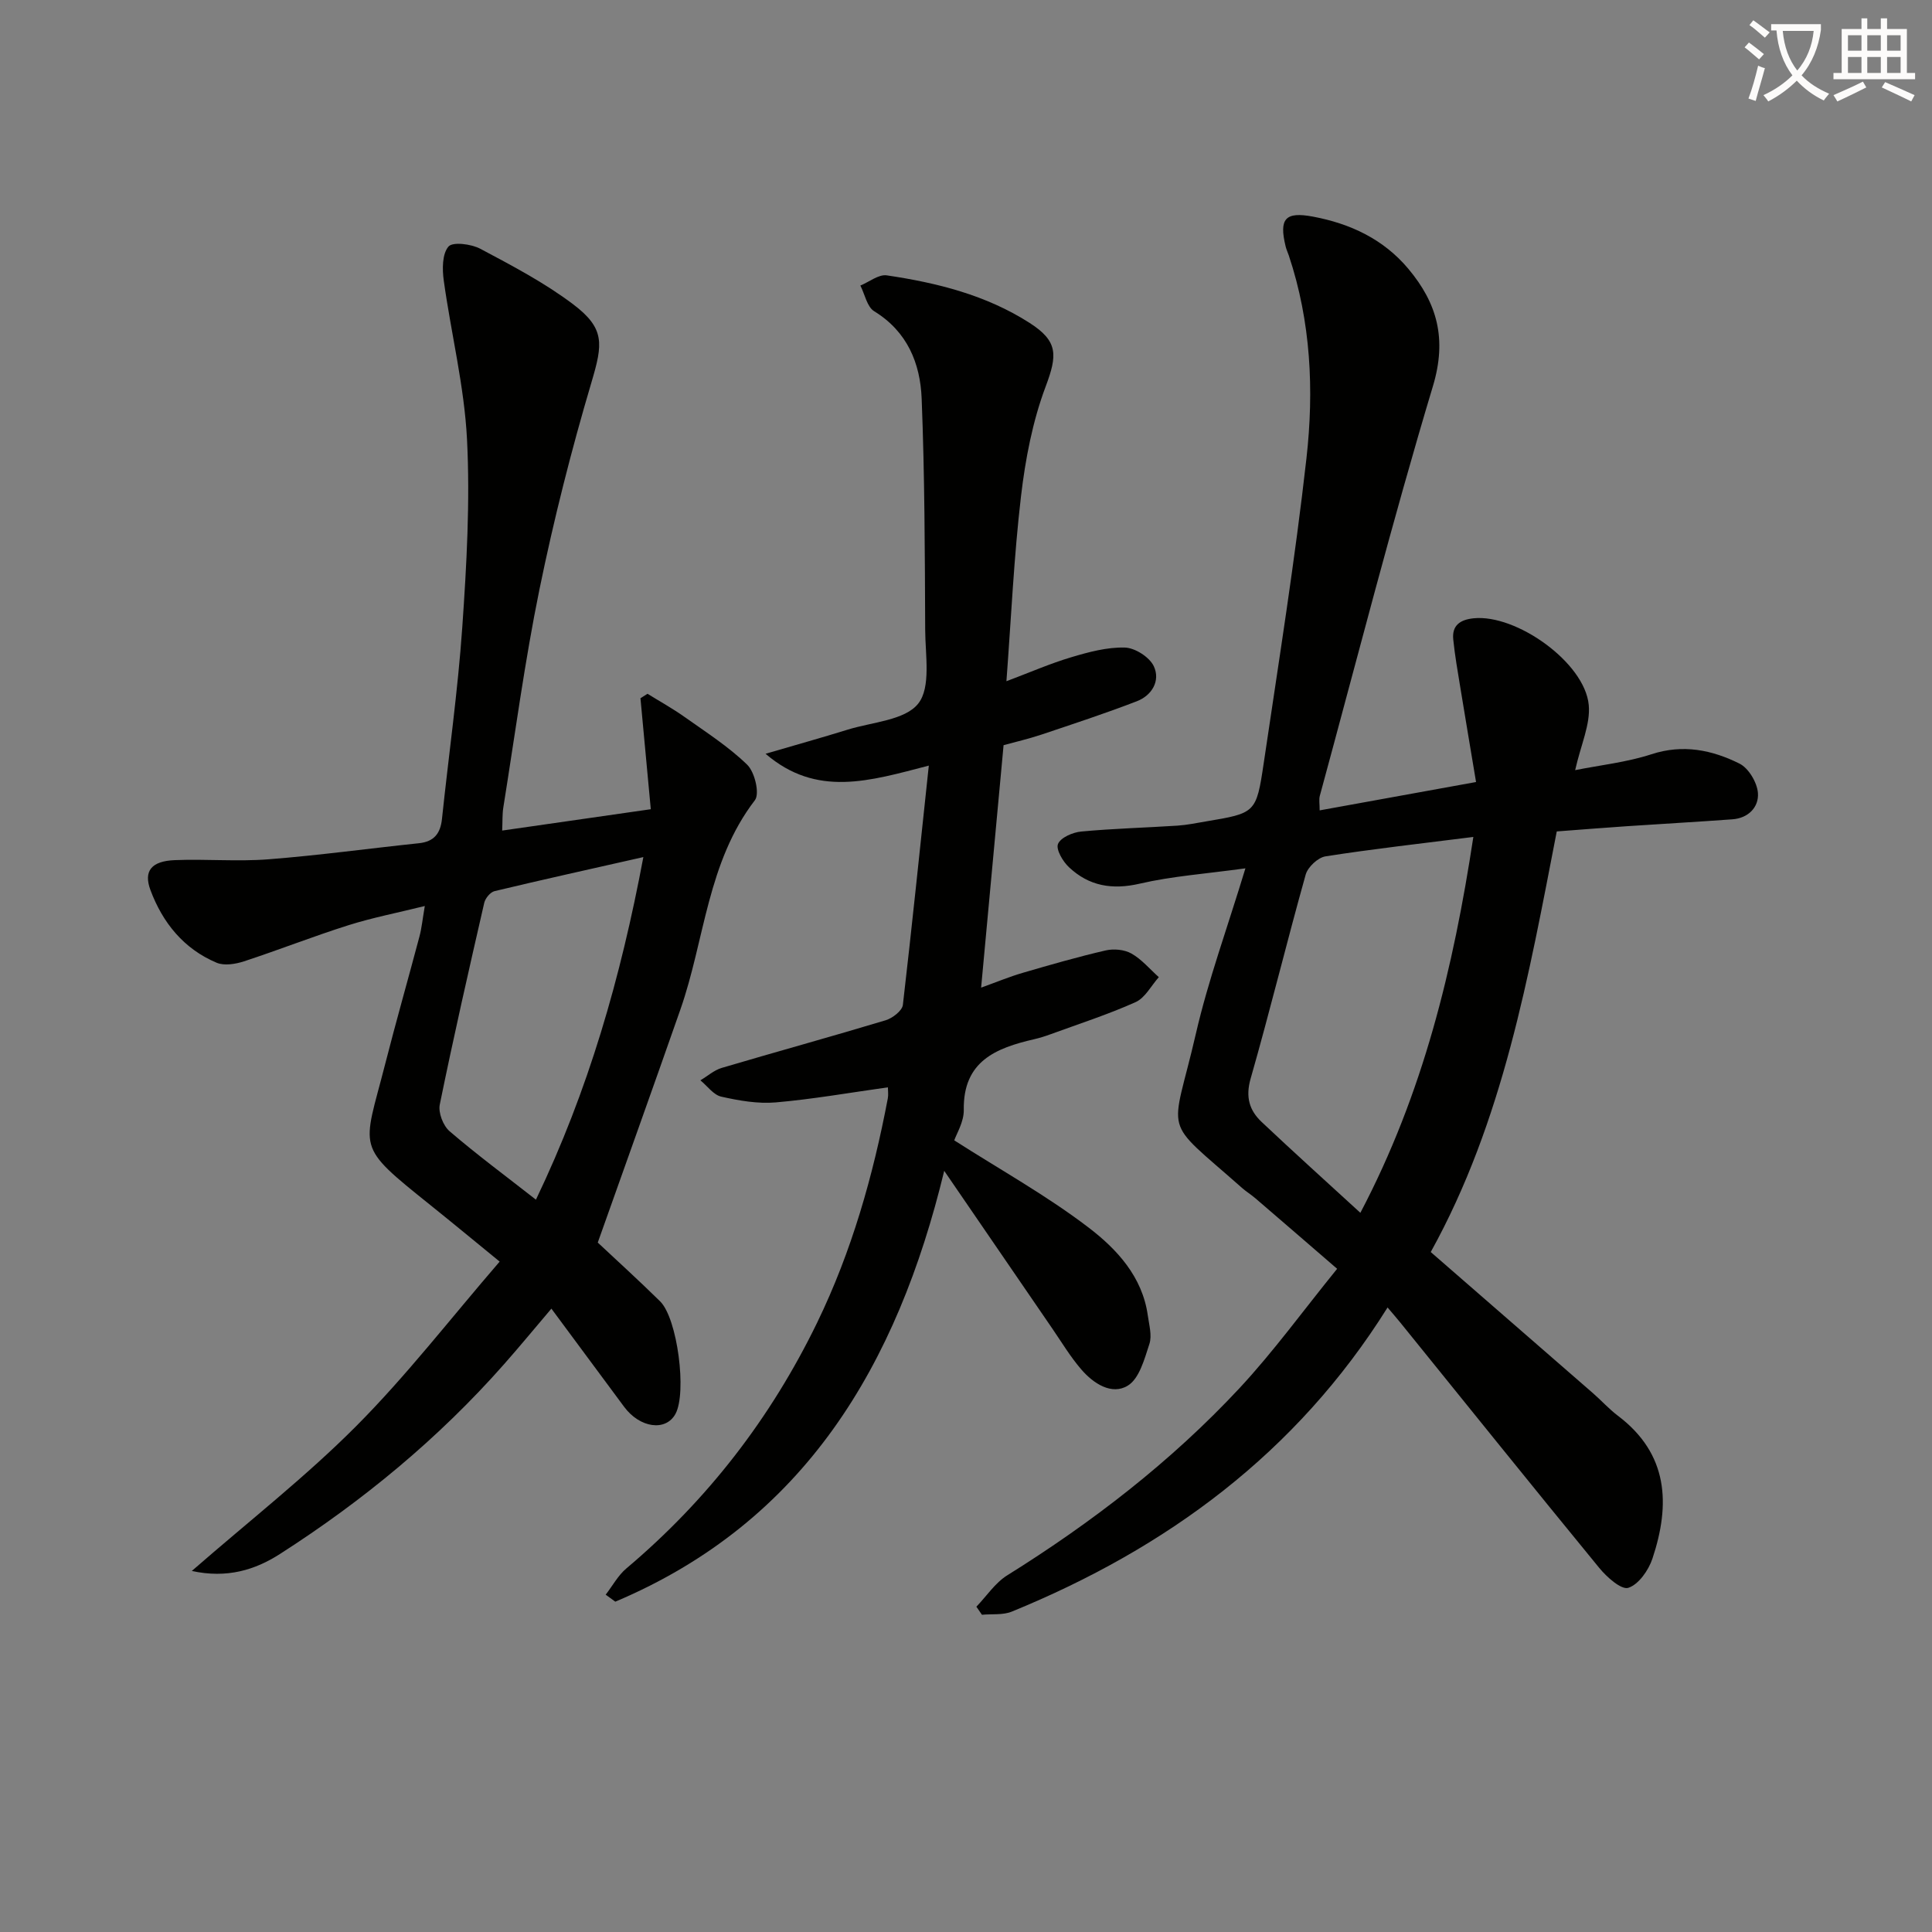
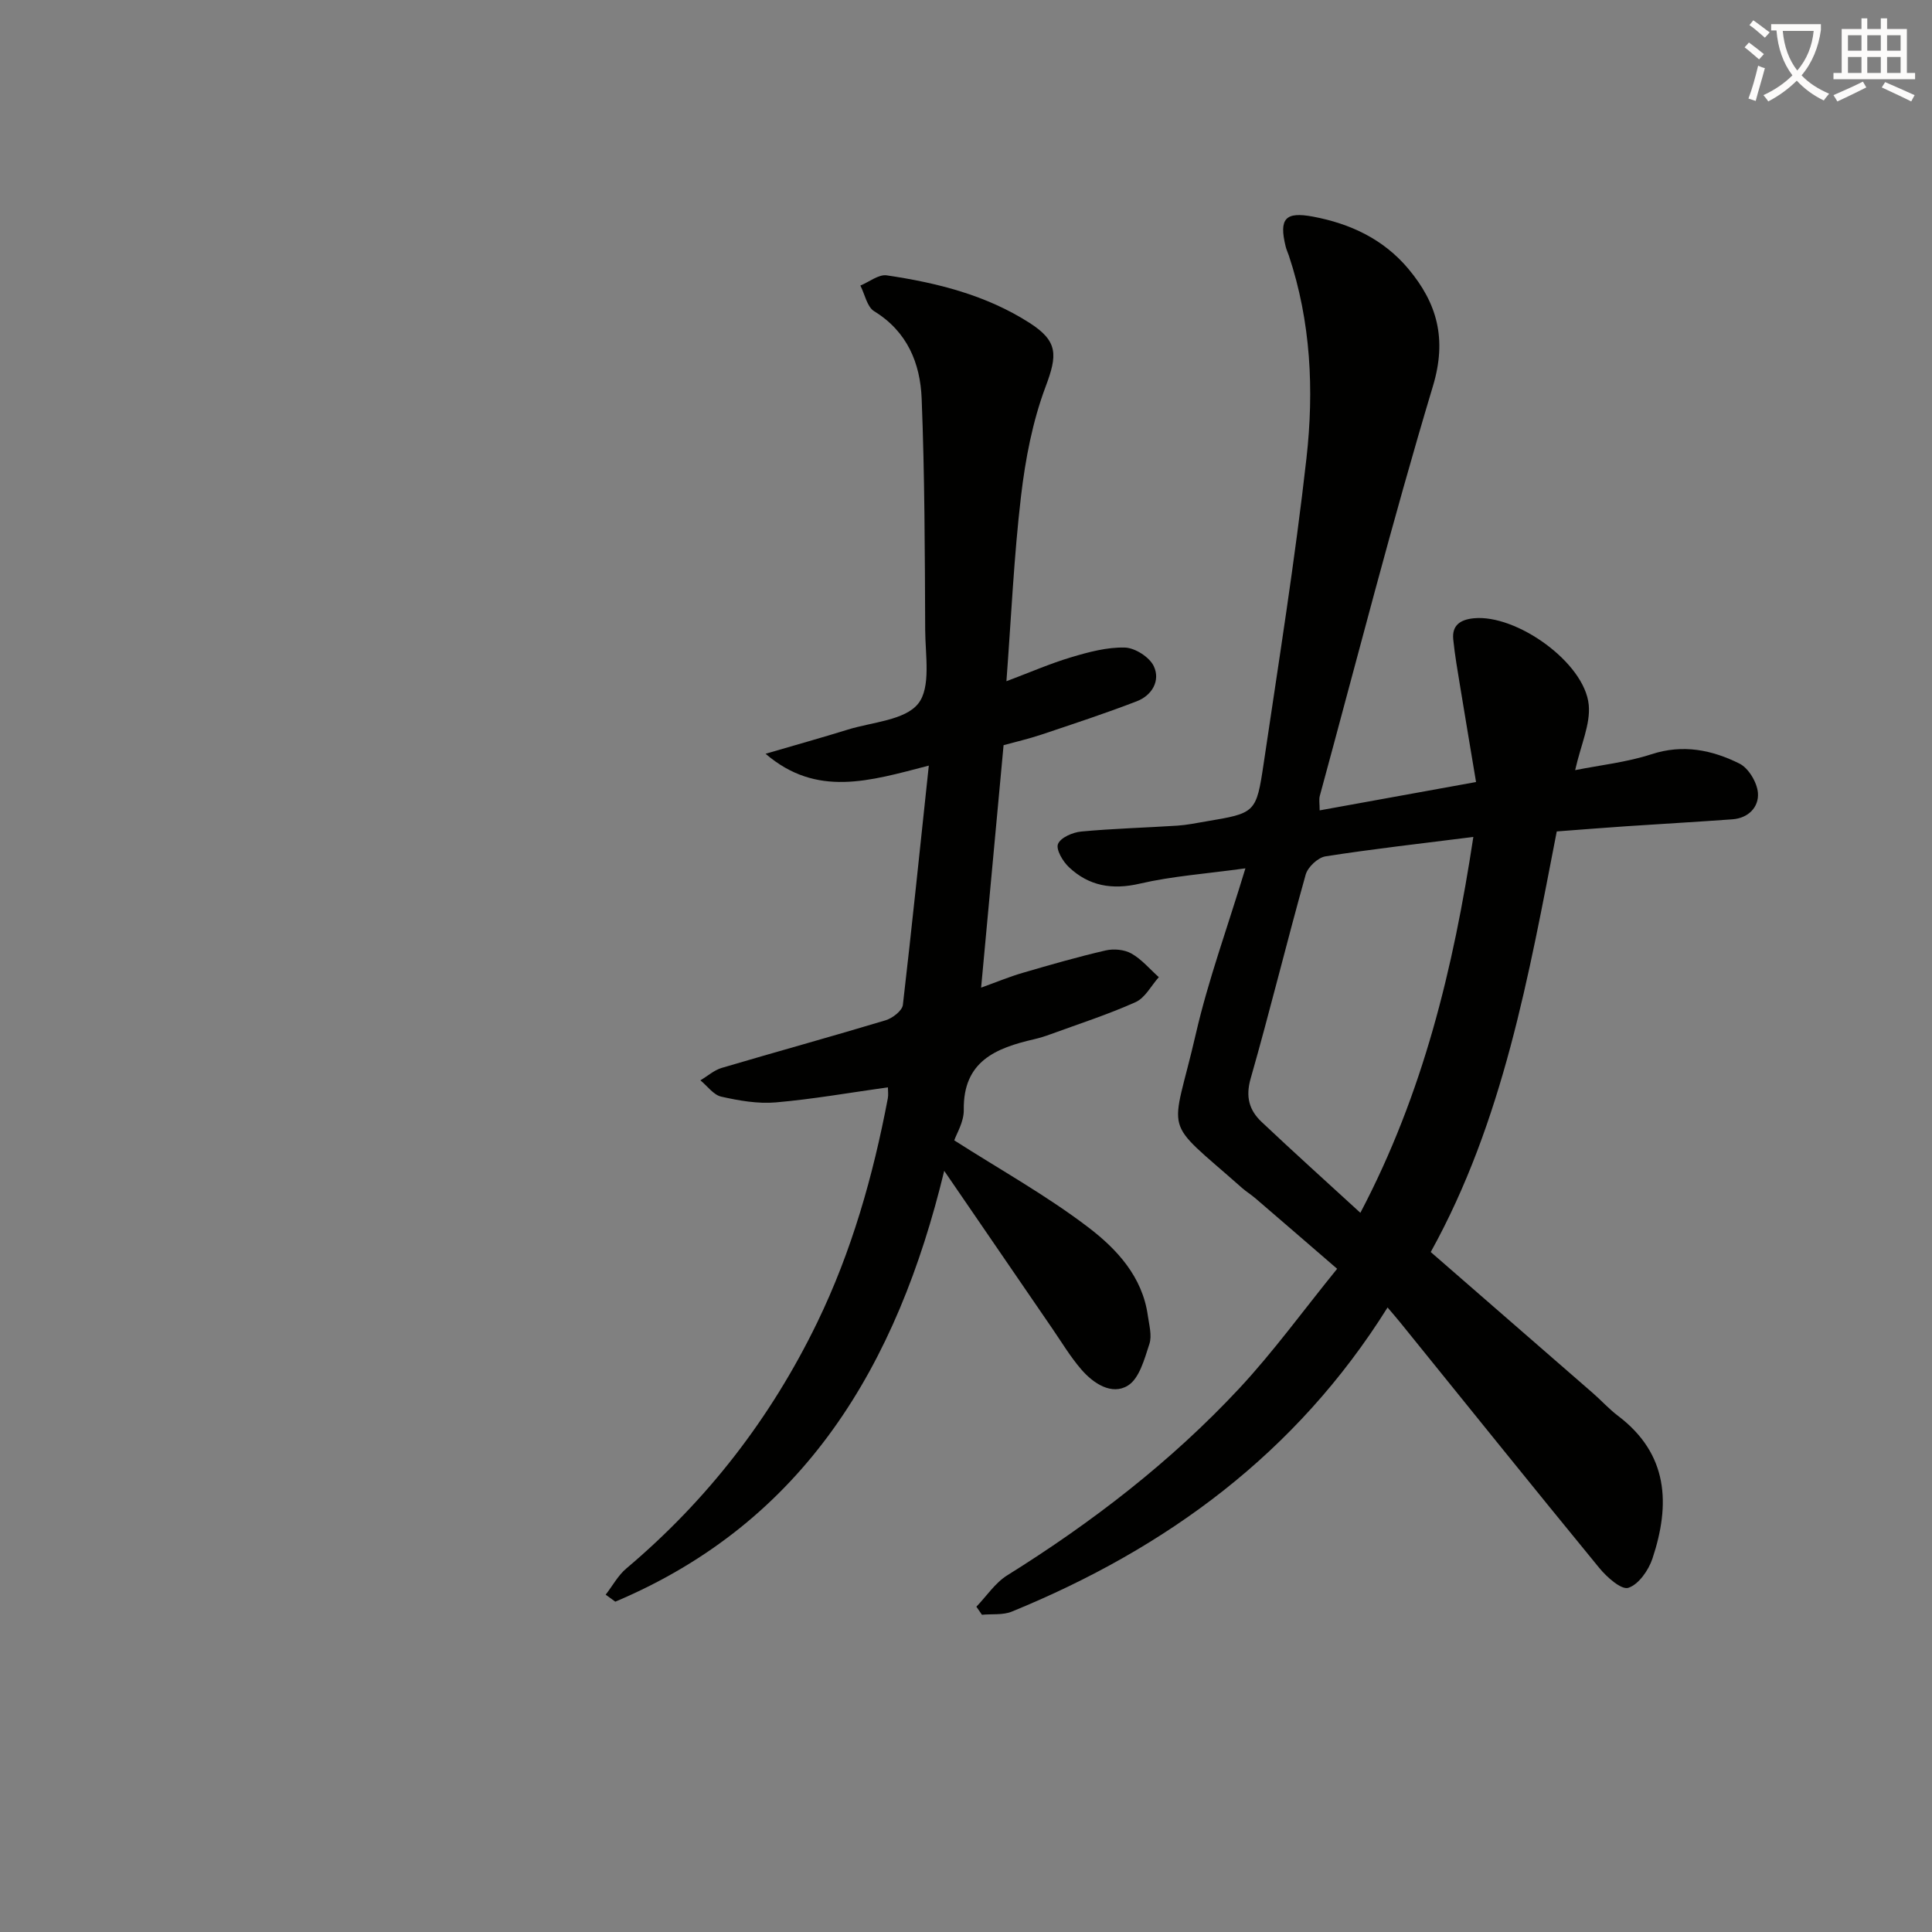
<svg xmlns="http://www.w3.org/2000/svg" enable-background="new 0 0 400 400" viewBox="0 0 400 400">
  <rect x="0" y="0" width="400" height="400" fill="#808080" stroke="none" />
  <path d="m362.1 8.8c1.1.8 2.1 1.6 3.1 2.4l-1 1.1c-1.3-1.1-2.3-2-3-2.5zm1.9 4.8c.5.2.9.4 1.4.5-.6 2.3-1.3 4.5-1.9 6.8l-1.5-.5c.8-2.1 1.4-4.3 2-6.8zm-1-9.4c1.3.9 2.4 1.8 3.4 2.5l-1 1.1c-1.4-1.2-2.4-2.1-3.2-2.6zm3.7 2.2v-1.4h10.3v1.2c-.5 3.6-1.8 6.8-4 9.4 1.5 1.6 3.4 2.8 5.7 3.8-.3.4-.7.8-1.1 1.4-2.3-1.1-4.1-2.5-5.6-4.1-1.6 1.6-3.6 3.1-5.9 4.3-.3-.5-.7-.9-1-1.3 2.4-1.1 4.4-2.5 6-4.1-1.9-2.5-3-5.6-3.3-9.3h-1.1zm8.8 0h-6.4c.3 3.3 1.3 6 3 8.2 2-2.3 3.1-5.1 3.4-8.2z" fill="#fcfbfa" />
  <path d="m385.3 3.8h1.3v2.2h2.8v-2.2h1.3v2.2h4.1v9.1h1.7v1.3h-16.9v-1.3h1.7v-9.1h4.1v-2.2zm.4 13.1.7 1.2c-1.8.9-3.8 1.9-6 2.9-.2-.4-.5-.8-.8-1.3 2.3-1 4.3-1.9 6.1-2.8zm-3.1-6.4h2.8v-3.2h-2.8zm0 4.6h2.8v-3.3h-2.8zm4-4.6h2.8v-3.2h-2.8zm0 4.6h2.8v-3.3h-2.8zm3.7 1.9c2.1.9 4.1 1.8 6.1 2.7l-.7 1.3c-2.2-1.1-4.2-2-6.1-2.9zm3.2-9.7h-2.8v3.2h2.8zm-2.8 7.8h2.8v-3.3h-2.8z" fill="#fcfbfa" />
  <g fill="#010100">
    <path d="m276.84 262.69c-6.14-5.3-11.52-9.96-16.93-14.6-.88-.76-1.89-1.37-2.76-2.14-16.93-14.98-14.59-10.04-9.55-31.96 2.55-11.07 6.49-21.82 10.25-34.21-8.29 1.14-15.2 1.62-21.87 3.17-5.73 1.33-10.53.49-14.67-3.41-1.27-1.19-2.73-3.68-2.26-4.81.55-1.33 3.06-2.41 4.81-2.57 6.62-.62 13.27-.79 19.91-1.22 1.98-.13 3.93-.54 5.89-.87 10.28-1.73 10.44-1.71 11.98-12.07 3.11-21.03 6.48-42.03 8.85-63.14 1.58-14.07.92-28.26-3.65-41.95-.21-.63-.51-1.24-.66-1.88-1.42-5.8-.05-7.25 5.66-6.18 7.76 1.46 14.59 4.67 19.73 10.79 5.98 7.13 8.04 14.51 5.11 24.28-8.45 28.1-15.72 56.54-23.43 84.86-.2.75-.03 1.61-.03 3 10.56-1.91 20.91-3.79 32.38-5.87-1.13-6.77-2.22-13.24-3.28-19.71-.53-3.26-1.11-6.52-1.44-9.81-.3-2.94 1.47-4.1 4.22-4.38 8.84-.9 22.99 9.16 23.83 17.92.39 4.01-1.63 8.25-2.81 13.52 5.18-1.04 10.66-1.62 15.79-3.29 6.55-2.14 12.55-.89 18.24 1.94 1.88.94 3.64 3.9 3.81 6.07.22 2.92-1.96 5.22-5.29 5.46-7.29.53-14.58.94-21.87 1.43-4.64.31-9.28.69-14.49 1.08-5.8 29.84-11.07 59.96-26.09 87.08 11.25 9.78 22.41 19.48 33.56 29.2 1.76 1.53 3.33 3.29 5.18 4.69 10.49 7.92 10.9 18.35 7.16 29.58-.8 2.41-2.86 5.36-4.99 6.05-1.45.47-4.47-2.22-6.03-4.13-13.83-16.86-27.48-33.86-41.2-50.81-.72-.89-1.48-1.76-2.62-3.1-18.89 30.19-45.74 49.85-77.78 62.96-1.85.76-4.13.46-6.2.66-.38-.56-.76-1.11-1.15-1.67 2.11-2.19 3.88-4.93 6.38-6.49 17.6-10.98 33.93-23.56 48.07-38.73 7.11-7.64 13.26-16.15 20.24-24.74zm28.2-89.41c-10.89 1.38-20.79 2.48-30.61 4.02-1.57.25-3.66 2.21-4.1 3.77-3.94 14.04-7.39 28.22-11.4 42.24-1.09 3.81-.27 6.57 2.27 8.97 6.6 6.23 13.35 12.31 20.45 18.82 13.02-24.75 19.25-50.63 23.39-77.82z" />
-     <path d="m87.95 187.58c-5.69 1.41-10.83 2.41-15.79 3.97-7.28 2.3-14.4 5.11-21.66 7.49-1.76.57-4.08.95-5.66.28-6.79-2.86-11.18-8.29-13.69-15.04-1.48-3.97.22-6.01 5.05-6.2 6.45-.26 12.95.33 19.37-.17 10.41-.81 20.78-2.24 31.17-3.33 3.15-.33 4.46-2.04 4.77-5.07 1.39-13.22 3.28-26.4 4.2-39.65.9-12.94 1.63-25.98.98-38.9-.56-11-3.29-21.88-4.81-32.85-.33-2.35-.35-5.52.97-7.06.88-1.03 4.72-.54 6.6.46 6.58 3.5 13.28 7.01 19.2 11.48 6.64 5.01 6.16 8.21 3.83 16.08-4.19 14.13-7.82 28.46-10.78 42.9-3.06 14.95-5.07 30.11-7.49 45.19-.23 1.43-.15 2.9-.24 4.8 10.39-1.49 20.32-2.92 30.77-4.42-.72-7.75-1.43-15.36-2.14-22.98.49-.31.97-.62 1.46-.92 2.55 1.58 5.19 3.04 7.63 4.77 4.46 3.17 9.14 6.15 13.02 9.93 1.56 1.52 2.62 5.99 1.58 7.34-9.87 12.85-10.37 28.9-15.43 43.35-5.58 15.94-11.28 31.84-17.1 48.23 3.75 3.52 8.42 7.75 12.91 12.17 3.6 3.55 5.56 18.92 3.18 23.3-2.01 3.69-7.39 2.93-10.65-1.49-4.92-6.66-9.85-13.3-15.04-20.3-3.43 4.03-6.56 7.84-9.83 11.54-13.54 15.34-29.18 28.24-46.36 39.25-5.16 3.31-10.96 5.11-18.26 3.52 11.89-10.37 23.64-19.54 34.07-30.02 10.39-10.44 19.46-22.2 29.67-34.03-5.34-4.36-9.77-8.03-14.26-11.63-15.78-12.66-14.04-11.27-9.46-29.21 2.26-8.85 4.77-17.63 7.11-26.45.46-1.71.63-3.51 1.11-6.33zm45.25-10.13c-10.91 2.47-20.88 4.67-30.81 7.05-.87.21-1.91 1.47-2.13 2.41-3.19 13.9-6.36 27.81-9.21 41.78-.34 1.68.7 4.38 2.03 5.52 5.63 4.84 11.61 9.26 17.88 14.17 10.88-22.69 17.52-45.82 22.24-70.93z" />
    <path d="m192.3 158.51c-12.32 3.2-23.21 6.63-33.8-2.45 6.02-1.76 11.53-3.3 16.99-4.99 5.07-1.58 11.86-1.92 14.62-5.4 2.67-3.37 1.46-10.05 1.44-15.27-.07-15.96-.1-31.93-.73-47.87-.29-7.31-2.96-13.88-9.83-18.09-1.48-.91-1.93-3.5-2.86-5.32 1.83-.75 3.79-2.36 5.47-2.11 10.4 1.54 20.55 4.07 29.56 9.84 5.96 3.82 5.77 6.68 3.32 13.21-2.7 7.19-4.19 15-5.09 22.67-1.47 12.5-2.03 25.11-3.02 38.31 4.84-1.82 9.04-3.66 13.4-4.96 3.61-1.08 7.43-2.11 11.12-2.01 2.1.06 5.1 1.97 5.99 3.86 1.41 3-.37 6.05-3.52 7.26-6.5 2.51-13.13 4.68-19.74 6.9-2.66.89-5.41 1.52-7.84 2.19-1.54 16.61-3.05 32.94-4.65 50.2 3.19-1.15 5.85-2.26 8.6-3.06 5.69-1.66 11.4-3.31 17.17-4.64 1.68-.39 3.89-.19 5.35.64 2.13 1.2 3.8 3.22 5.67 4.89-1.58 1.77-2.83 4.28-4.81 5.17-5.73 2.57-11.75 4.51-17.66 6.67-1.09.4-2.21.75-3.34 1.01-7.92 1.83-14.73 4.54-14.57 14.64.04 2.48-1.53 4.98-1.97 6.3 9.62 6.15 19.2 11.47 27.82 18.06 5.84 4.46 11.13 10.16 12.25 18.19.27 1.96.9 4.15.33 5.9-1.02 3.11-2.08 7.17-4.47 8.63-3.32 2.04-7.12-.44-9.61-3.33-2.27-2.62-4.07-5.64-6.04-8.51-7.32-10.67-14.63-21.35-22.36-32.63-9.72 40.18-28.86 72.63-68.1 89.2-.66-.48-1.33-.97-1.99-1.45 1.42-1.83 2.56-3.99 4.29-5.44 16.79-14.16 29.9-31.13 39.49-50.88 7.16-14.76 11.58-30.37 14.63-46.42.15-.77.02-1.6.02-2.3-7.87 1.1-15.51 2.45-23.2 3.12-3.72.32-7.61-.36-11.3-1.19-1.61-.36-2.89-2.21-4.32-3.38 1.47-.87 2.83-2.1 4.41-2.57 11.29-3.34 22.65-6.46 33.93-9.86 1.43-.43 3.43-1.97 3.58-3.18 1.87-16.1 3.52-32.24 5.37-49.55z" />
  </g>
</svg>